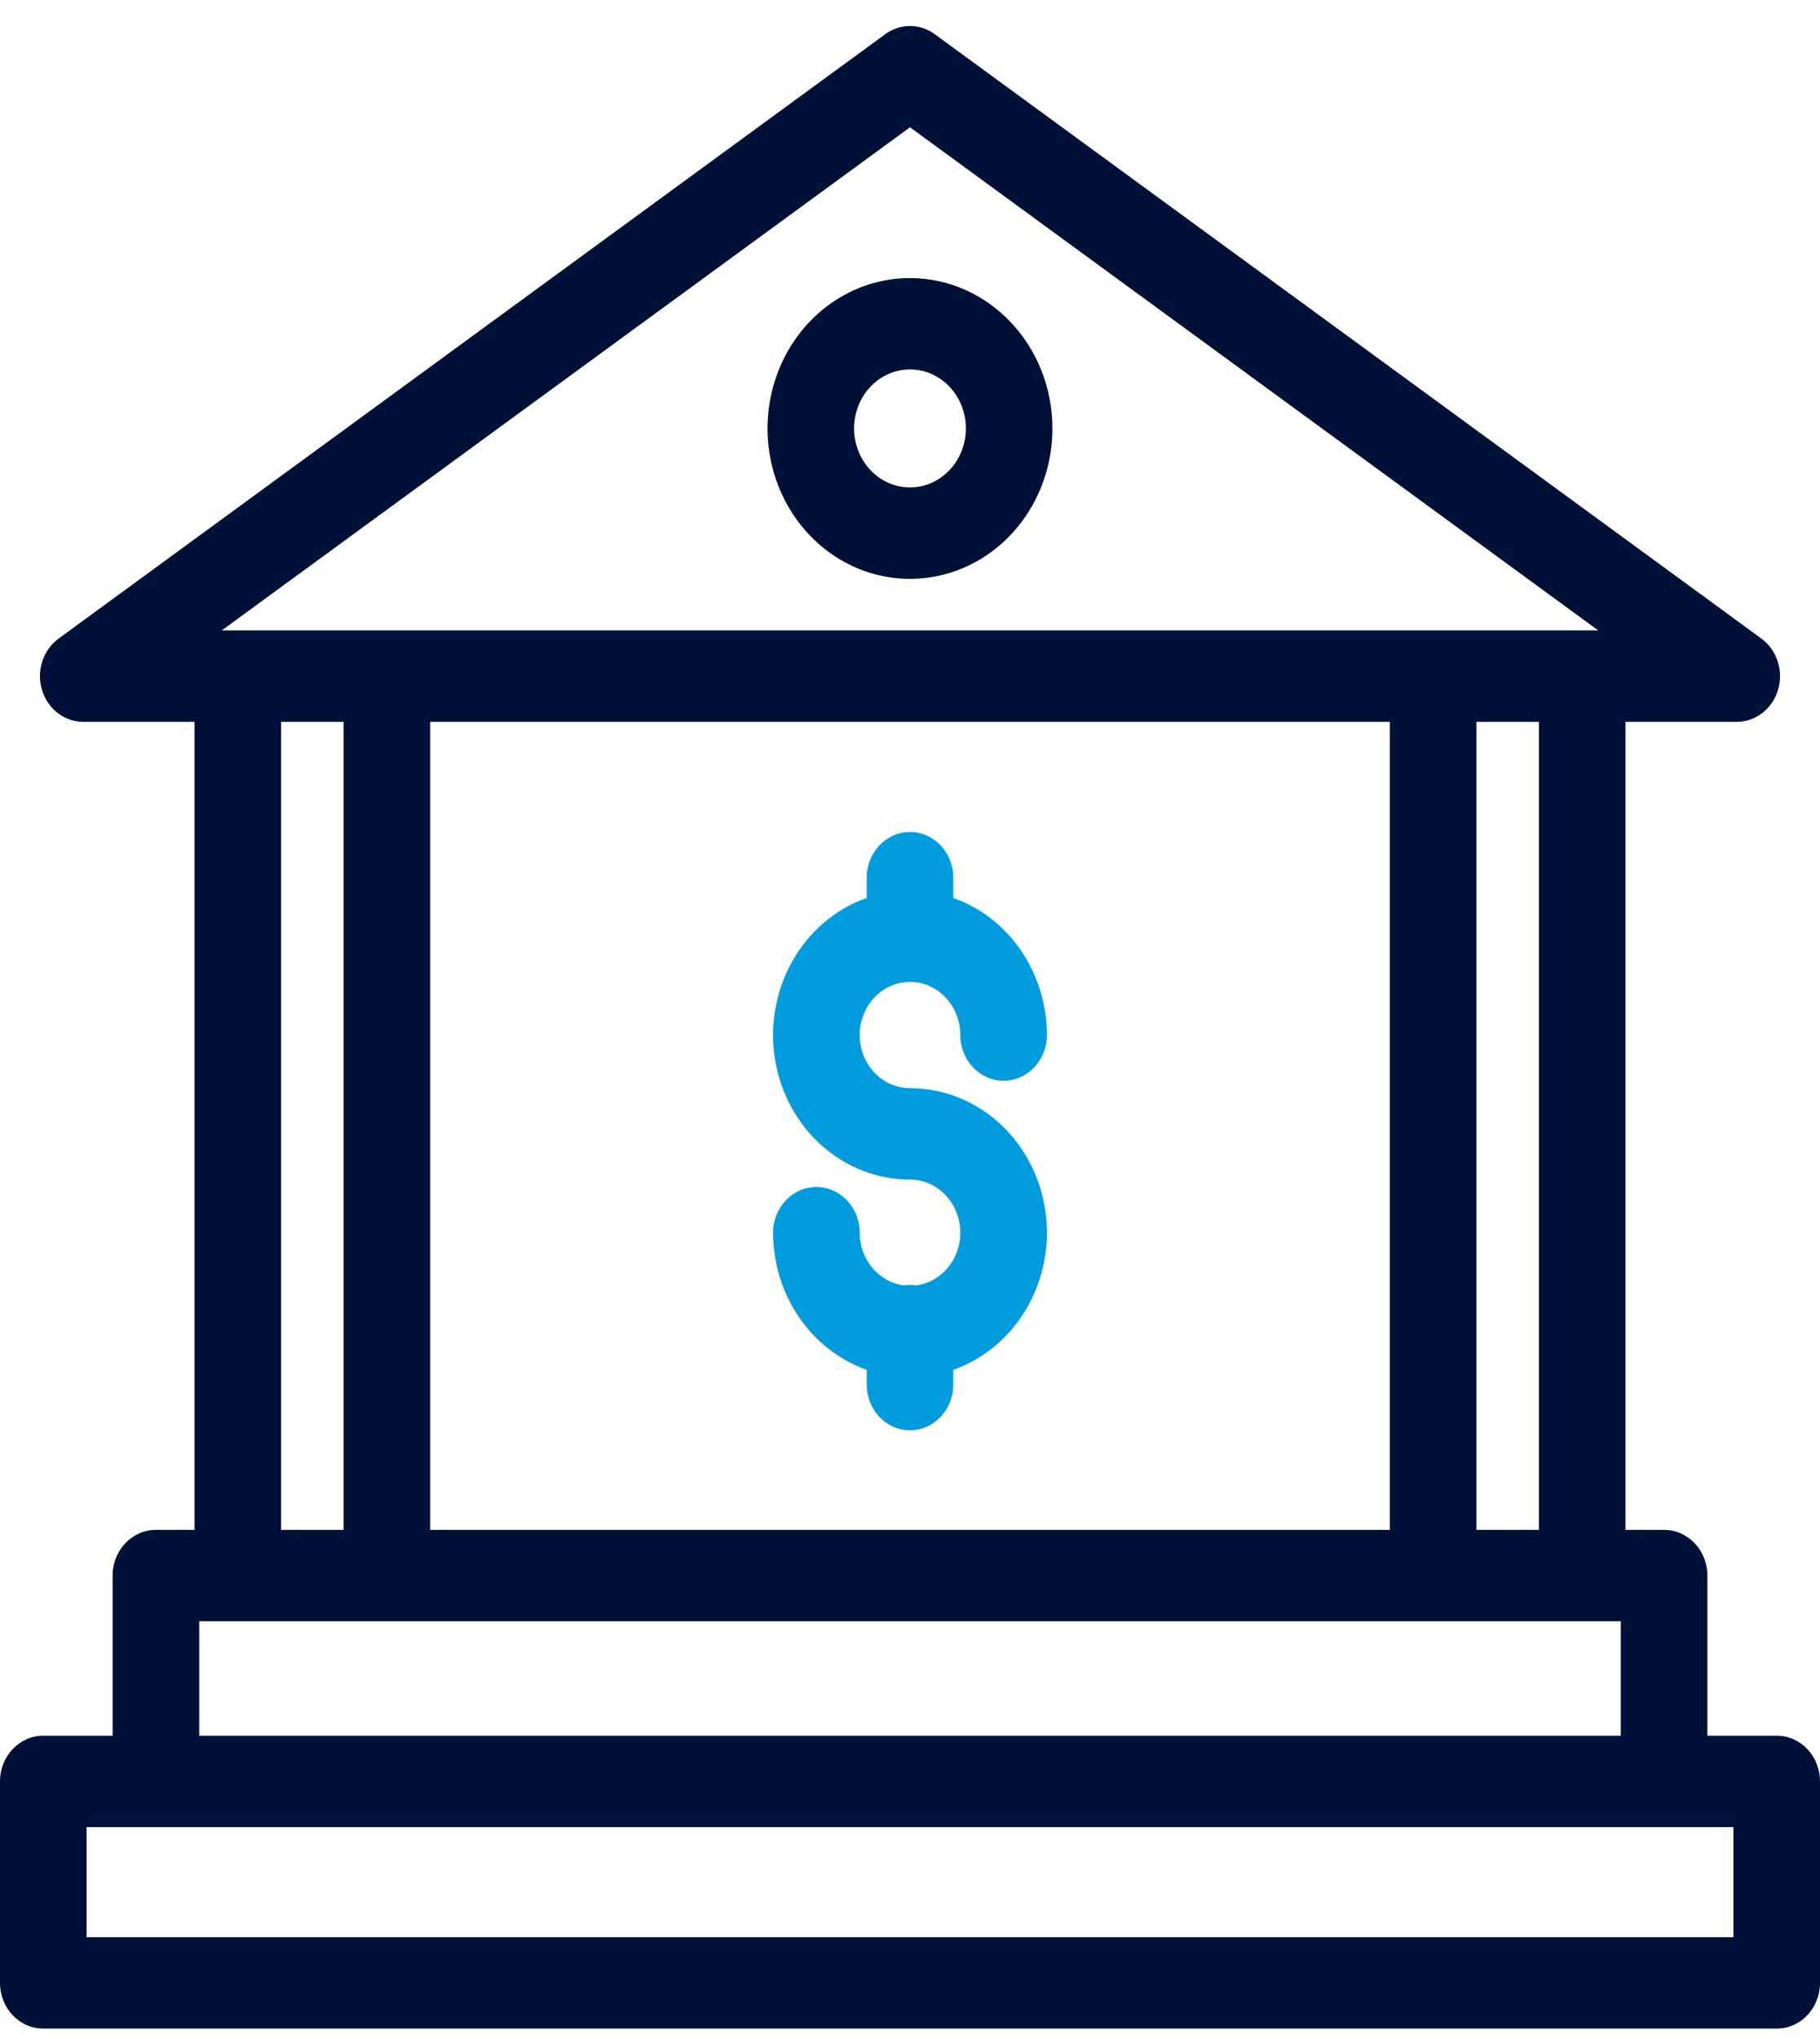
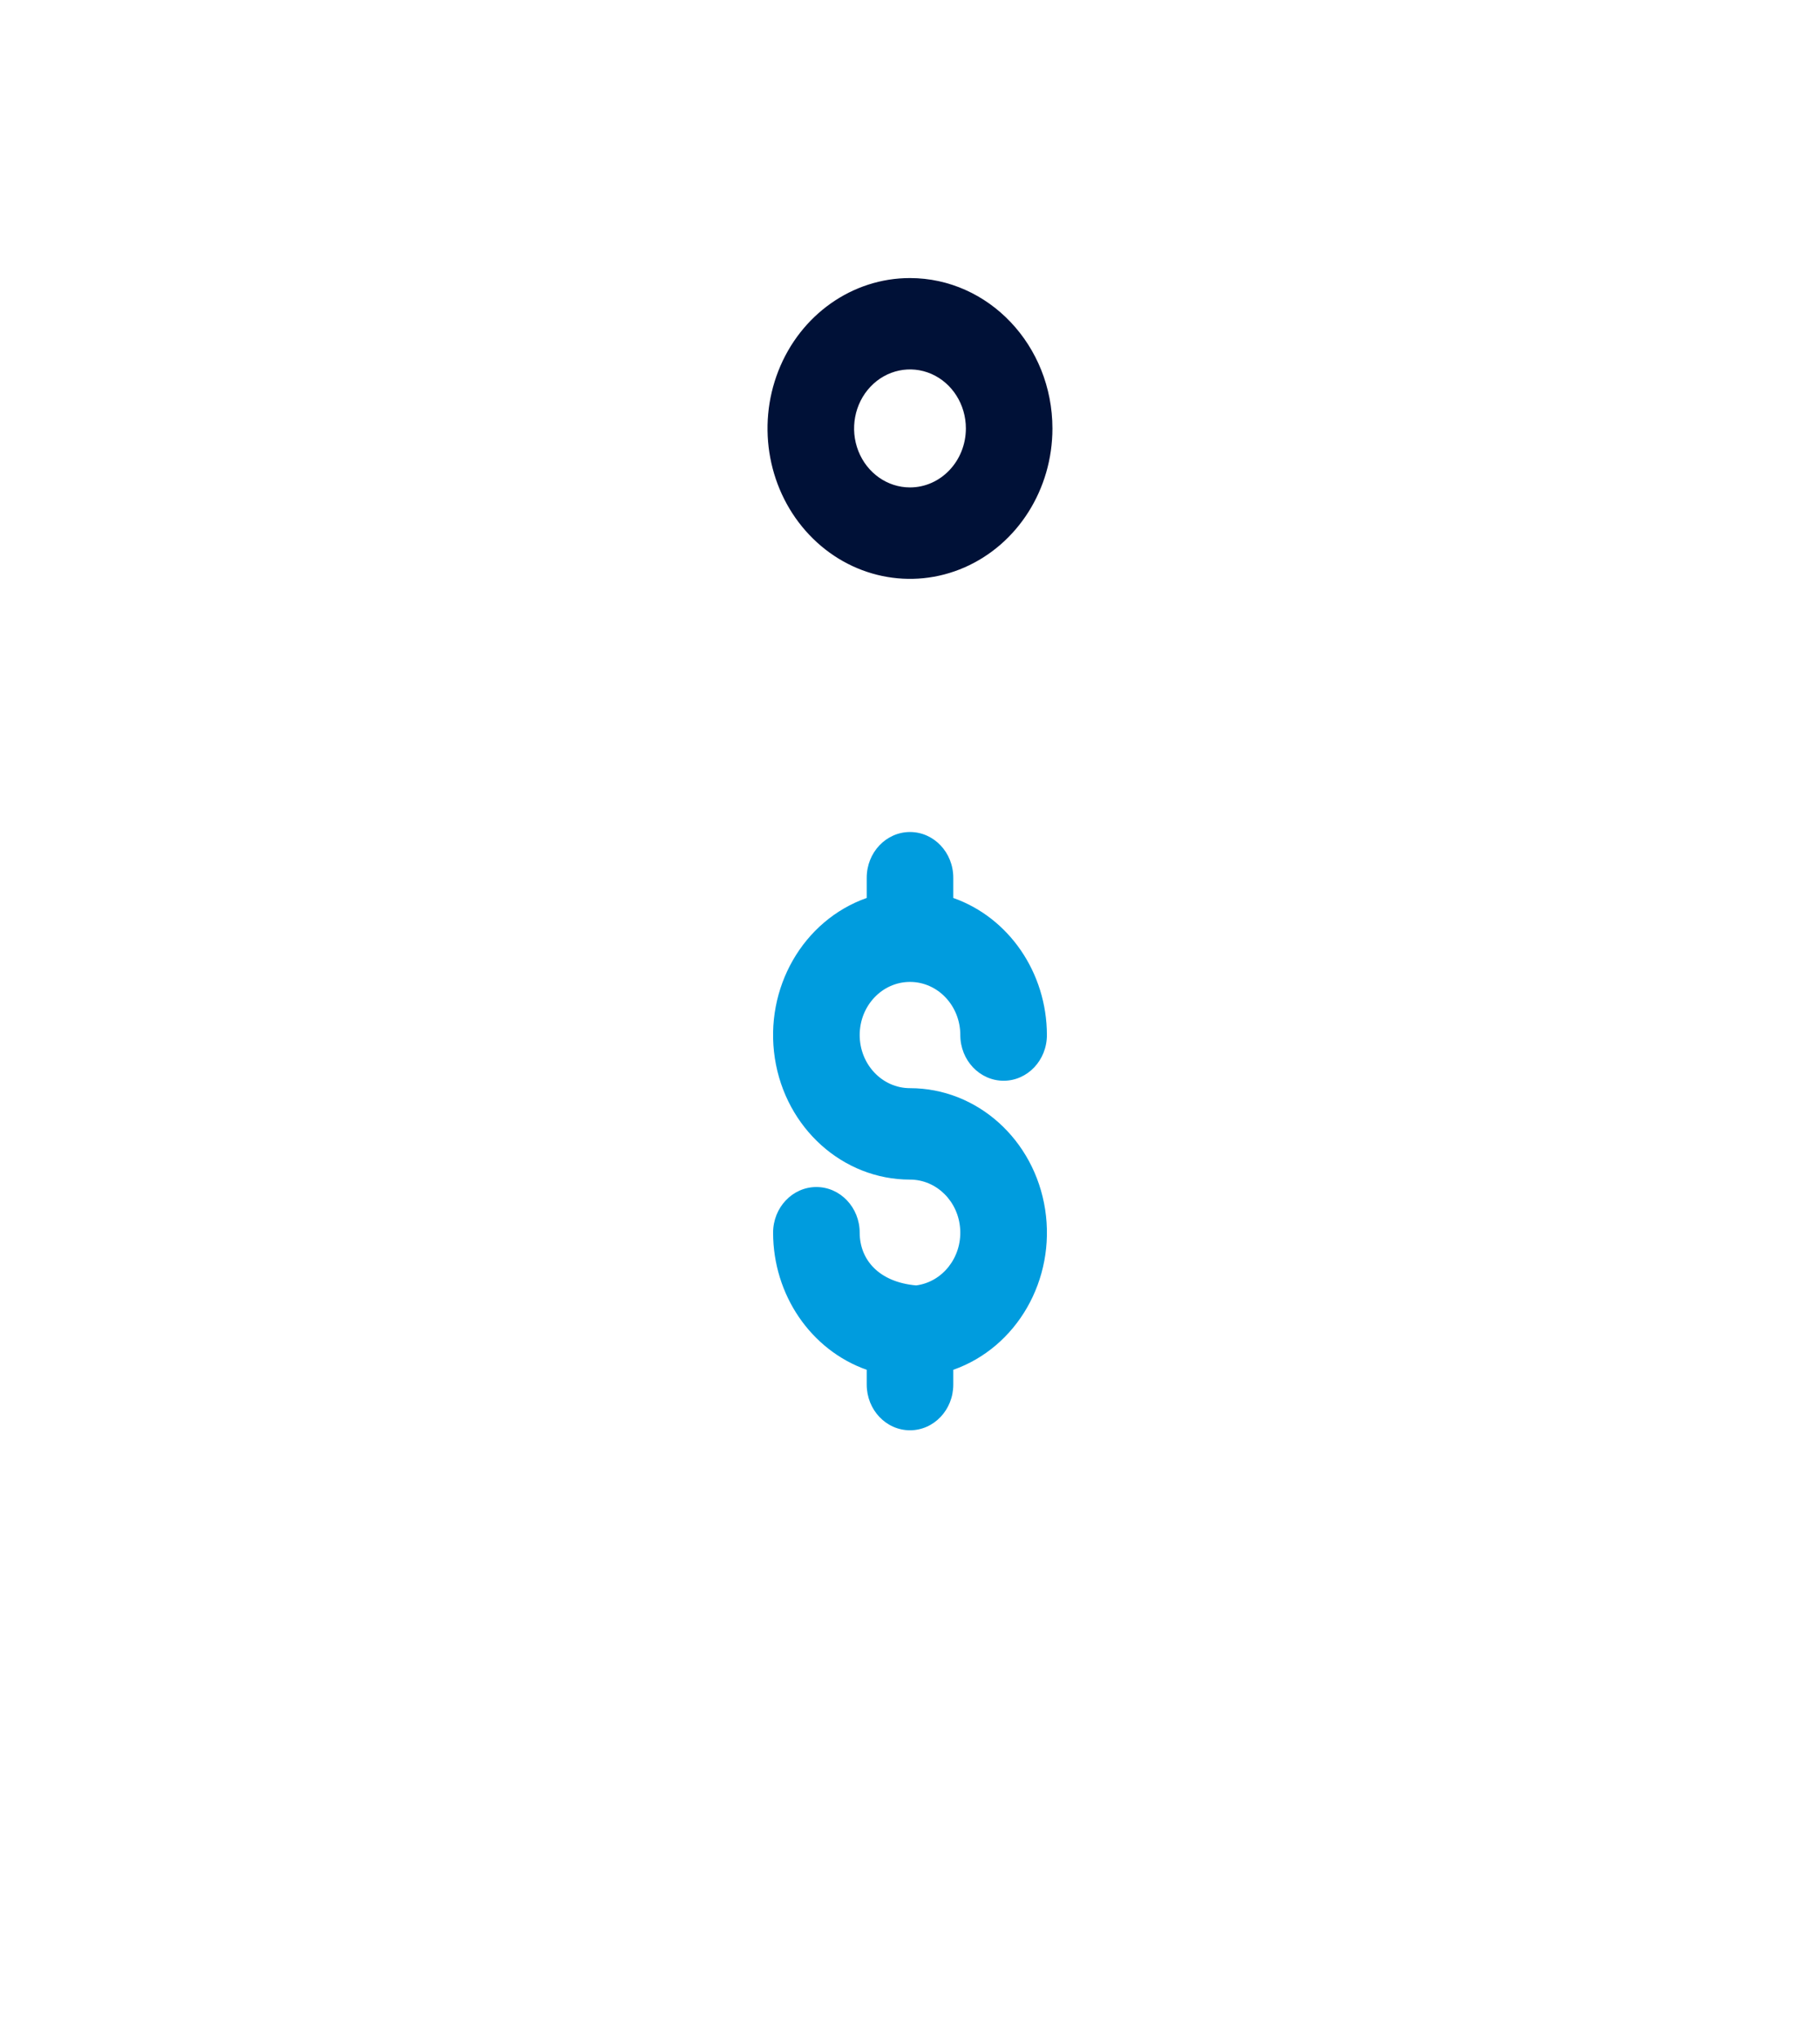
<svg xmlns="http://www.w3.org/2000/svg" width="50px" height="56px" viewBox="0 0 50 56" version="1.1">
  <title>@2Icon/Online apply</title>
  <g id="In-Store-pages" stroke="none" stroke-width="1" fill="none" fill-rule="evenodd">
    <g id="1440px---In-store---Fast-loan-app" transform="translate(-495, -694)" fill-rule="nonzero">
      <g id="Section-3-–-Loan-Protection-Plan" transform="translate(0, 527)">
        <g id="Card-Copy" transform="translate(473, 142)">
          <g id="Icon/Online-apply" transform="translate(22, 25.714)">
-             <path d="M48.811,46.956 L46.906,46.956 L46.906,42.558 C46.906,41.865 46.373,41.303 45.716,41.303 L44.655,41.303 L44.655,19.111 L47.713,19.111 C48.233,19.111 48.693,18.754 48.848,18.23 C49.003,17.706 48.817,17.137 48.39,16.824 L25.677,0.223 C25.27,-0.074 24.73,-0.074 24.323,0.223 L1.61,16.824 C1.182,17.137 0.997,17.706 1.152,18.23 C1.307,18.754 1.767,19.111 2.287,19.111 L5.345,19.111 L5.345,41.303 L4.284,41.303 C3.627,41.303 3.094,41.865 3.094,42.558 L3.094,46.956 L1.189,46.956 C0.532,46.956 0,47.518 0,48.211 L0,53.745 C0,54.438 0.532,55 1.189,55 L48.811,55 C49.468,55 50,54.438 50,53.745 L50,48.211 C50,47.518 49.468,46.956 48.811,46.956 Z M42.277,41.303 L40.562,41.303 L40.562,19.111 L42.277,19.111 L42.277,41.303 Z M38.183,19.111 L38.183,41.303 L11.817,41.303 L11.817,19.111 L38.183,19.111 Z M25,2.782 L43.907,16.6 L6.093,16.6 L25,2.782 Z M7.723,19.111 L9.439,19.111 L9.439,41.303 L7.723,41.303 L7.723,19.111 Z M5.473,43.814 L44.527,43.814 L44.527,46.956 L5.473,46.956 L5.473,43.814 Z M47.621,52.49 L2.379,52.49 L2.379,49.467 L47.621,49.467 L47.621,52.49 Z" id="Shape" fill="#001137" />
            <path d="M25,6.923 C23.417,6.922 21.99,7.929 21.384,9.472 C20.778,11.016 21.113,12.793 22.232,13.974 C23.351,15.156 25.035,15.509 26.497,14.87 C27.96,14.23 28.913,12.724 28.913,11.053 C28.911,8.773 27.16,6.925 25,6.923 Z M25,12.673 C24.379,12.673 23.819,12.278 23.581,11.673 C23.343,11.068 23.475,10.37 23.914,9.907 C24.353,9.443 25.013,9.305 25.587,9.555 C26.161,9.806 26.535,10.397 26.535,11.052 C26.534,11.947 25.847,12.672 25,12.673 Z" id="Shape" fill="#001137" />
-             <path d="M25,31.683 C25.73,31.683 26.335,32.283 26.379,33.052 C26.424,33.821 25.894,34.495 25.169,34.589 C25.057,34.57 24.943,34.57 24.831,34.589 C24.139,34.498 23.619,33.878 23.618,33.142 C23.618,32.449 23.085,31.887 22.428,31.887 C21.771,31.887 21.239,32.449 21.239,33.142 C21.241,34.85 22.276,36.365 23.811,36.907 L23.811,37.313 C23.811,38.007 24.343,38.568 25,38.568 C25.657,38.568 26.189,38.007 26.189,37.313 L26.189,36.907 C27.939,36.291 29.008,34.427 28.713,32.505 C28.417,30.584 26.845,29.172 25,29.172 C24.236,29.172 23.618,28.519 23.618,27.713 C23.618,26.907 24.236,26.254 25,26.254 C25.764,26.254 26.382,26.907 26.382,27.713 C26.382,28.406 26.915,28.968 27.572,28.968 C28.229,28.968 28.761,28.406 28.761,27.713 C28.759,26.006 27.724,24.49 26.189,23.948 L26.189,23.392 C26.189,22.699 25.657,22.137 25,22.137 C24.343,22.137 23.811,22.699 23.811,23.392 L23.811,23.948 C22.061,24.564 20.992,26.428 21.287,28.35 C21.583,30.271 23.155,31.683 25,31.683 L25,31.683 Z" id="Path" fill="#009CDE" />
+             <path d="M25,31.683 C25.73,31.683 26.335,32.283 26.379,33.052 C26.424,33.821 25.894,34.495 25.169,34.589 C24.139,34.498 23.619,33.878 23.618,33.142 C23.618,32.449 23.085,31.887 22.428,31.887 C21.771,31.887 21.239,32.449 21.239,33.142 C21.241,34.85 22.276,36.365 23.811,36.907 L23.811,37.313 C23.811,38.007 24.343,38.568 25,38.568 C25.657,38.568 26.189,38.007 26.189,37.313 L26.189,36.907 C27.939,36.291 29.008,34.427 28.713,32.505 C28.417,30.584 26.845,29.172 25,29.172 C24.236,29.172 23.618,28.519 23.618,27.713 C23.618,26.907 24.236,26.254 25,26.254 C25.764,26.254 26.382,26.907 26.382,27.713 C26.382,28.406 26.915,28.968 27.572,28.968 C28.229,28.968 28.761,28.406 28.761,27.713 C28.759,26.006 27.724,24.49 26.189,23.948 L26.189,23.392 C26.189,22.699 25.657,22.137 25,22.137 C24.343,22.137 23.811,22.699 23.811,23.392 L23.811,23.948 C22.061,24.564 20.992,26.428 21.287,28.35 C21.583,30.271 23.155,31.683 25,31.683 L25,31.683 Z" id="Path" fill="#009CDE" />
          </g>
        </g>
      </g>
    </g>
  </g>
</svg>